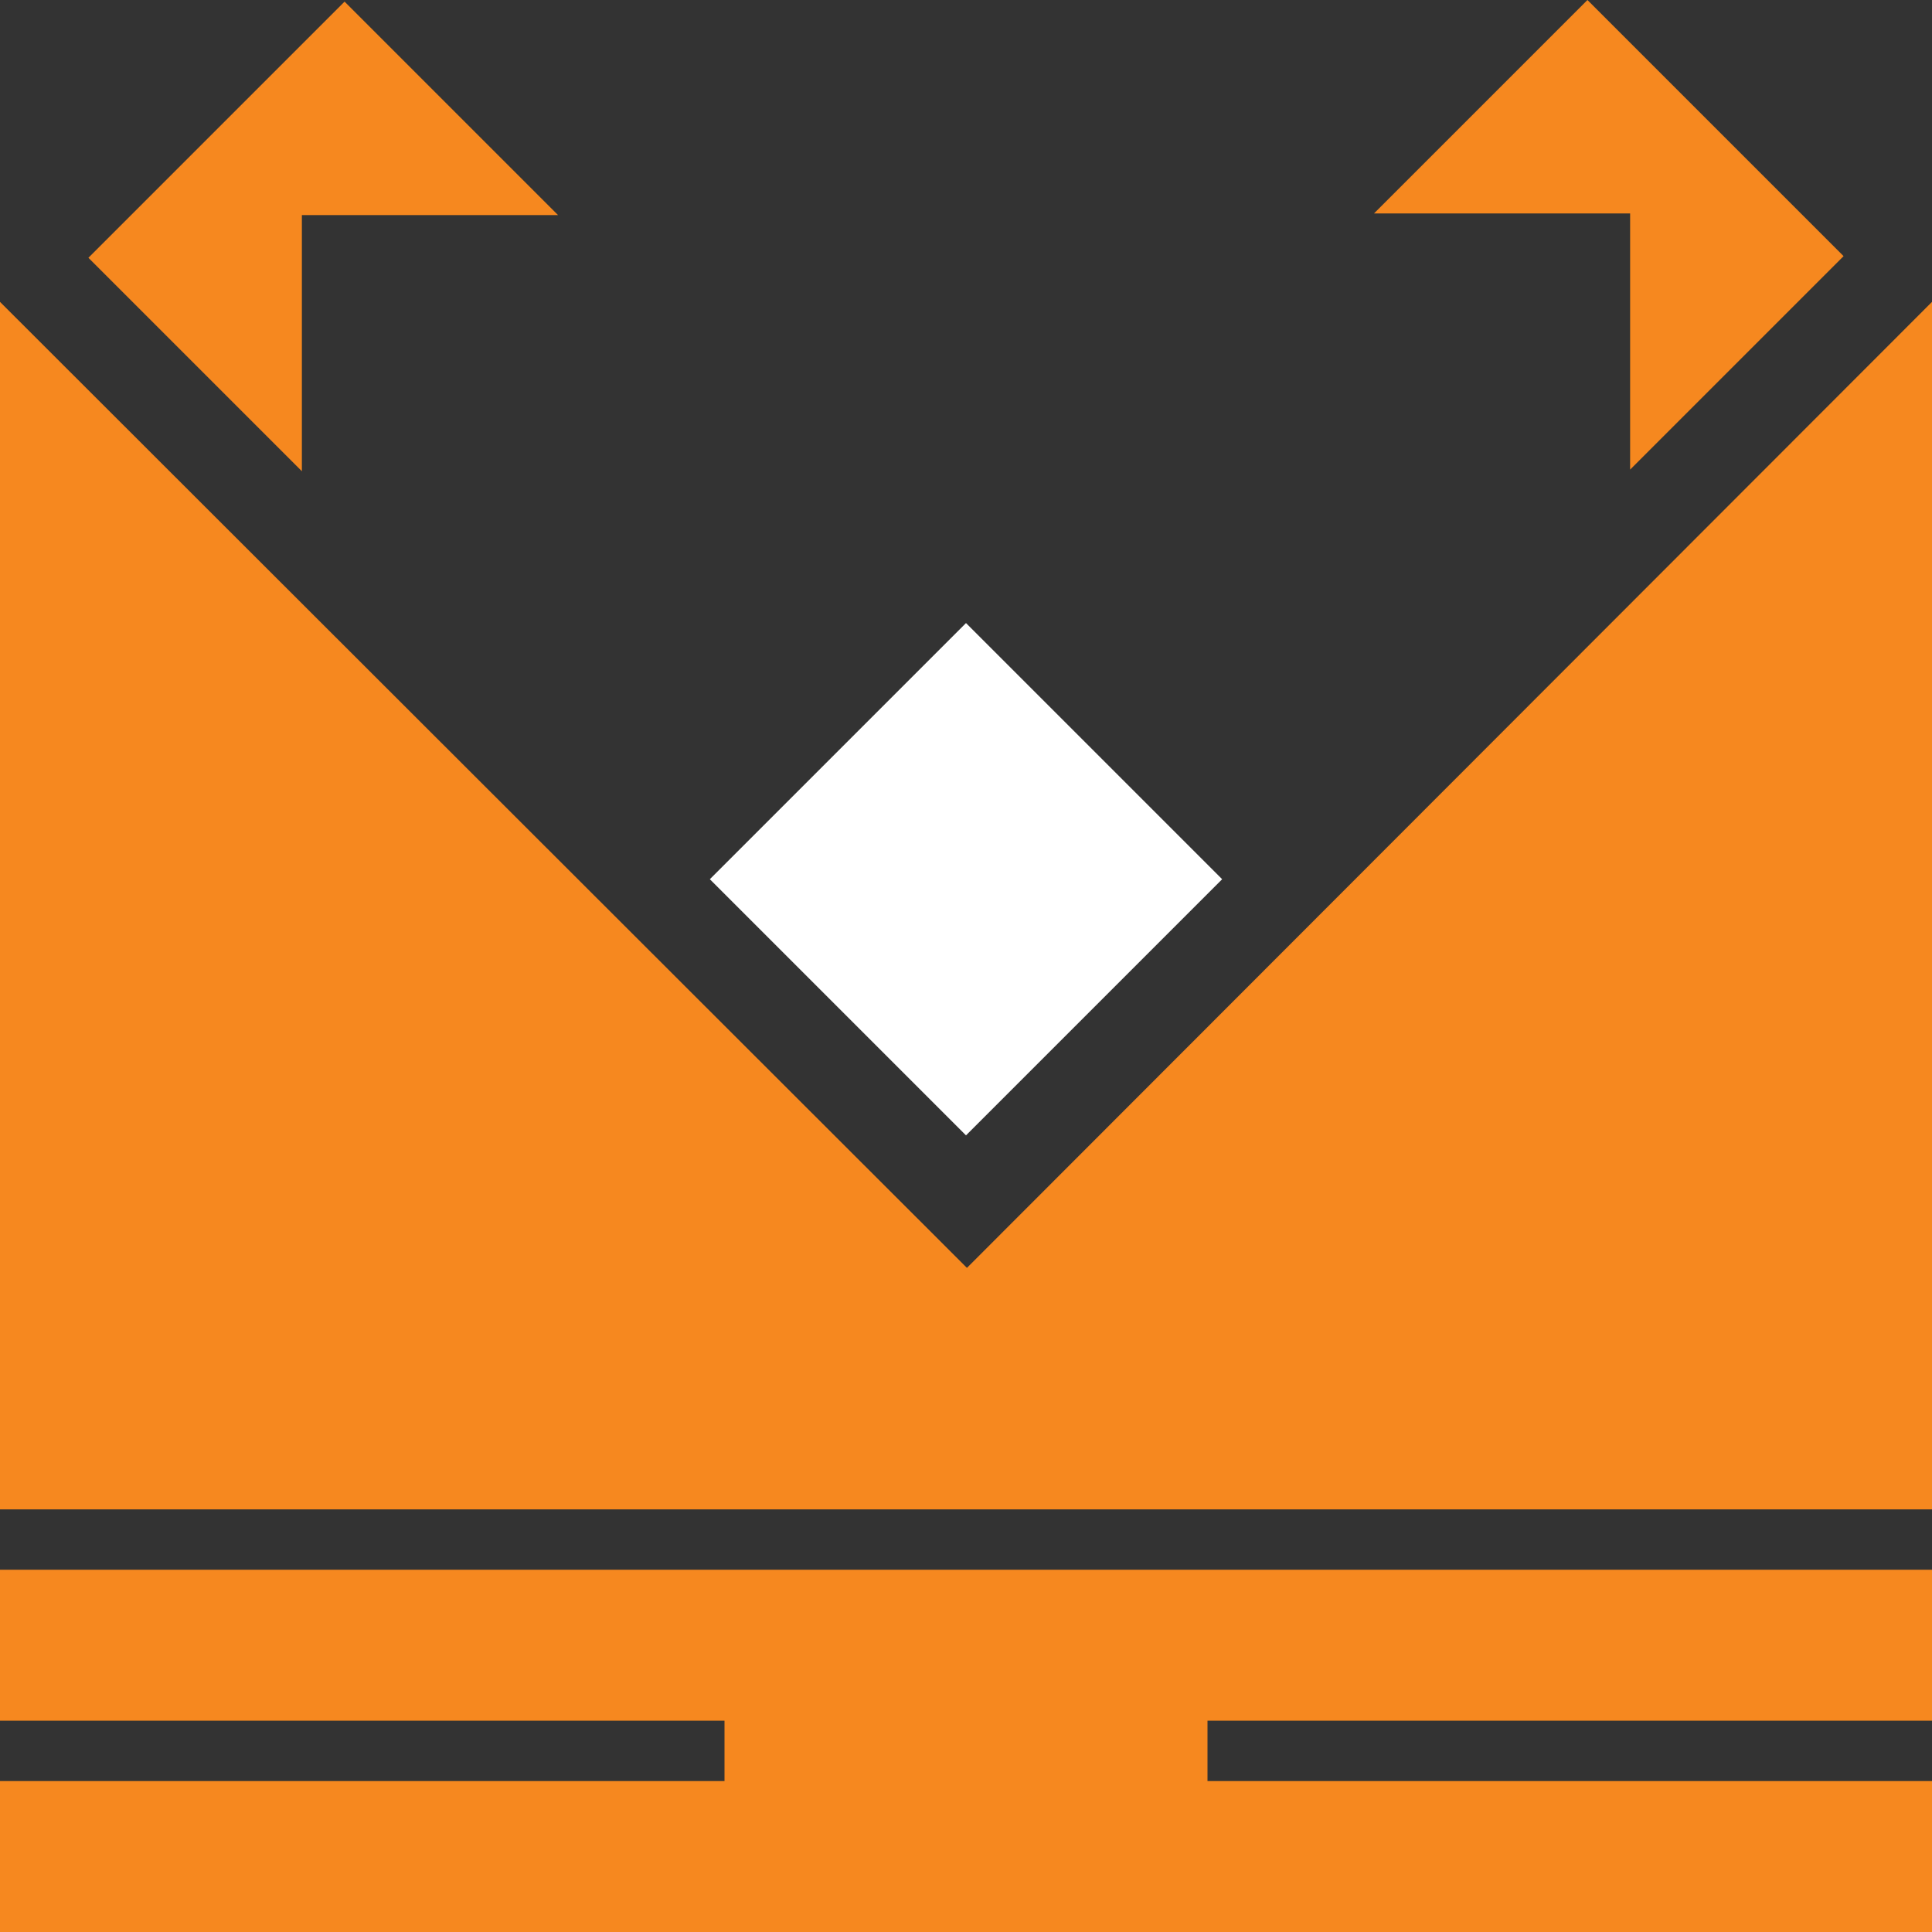
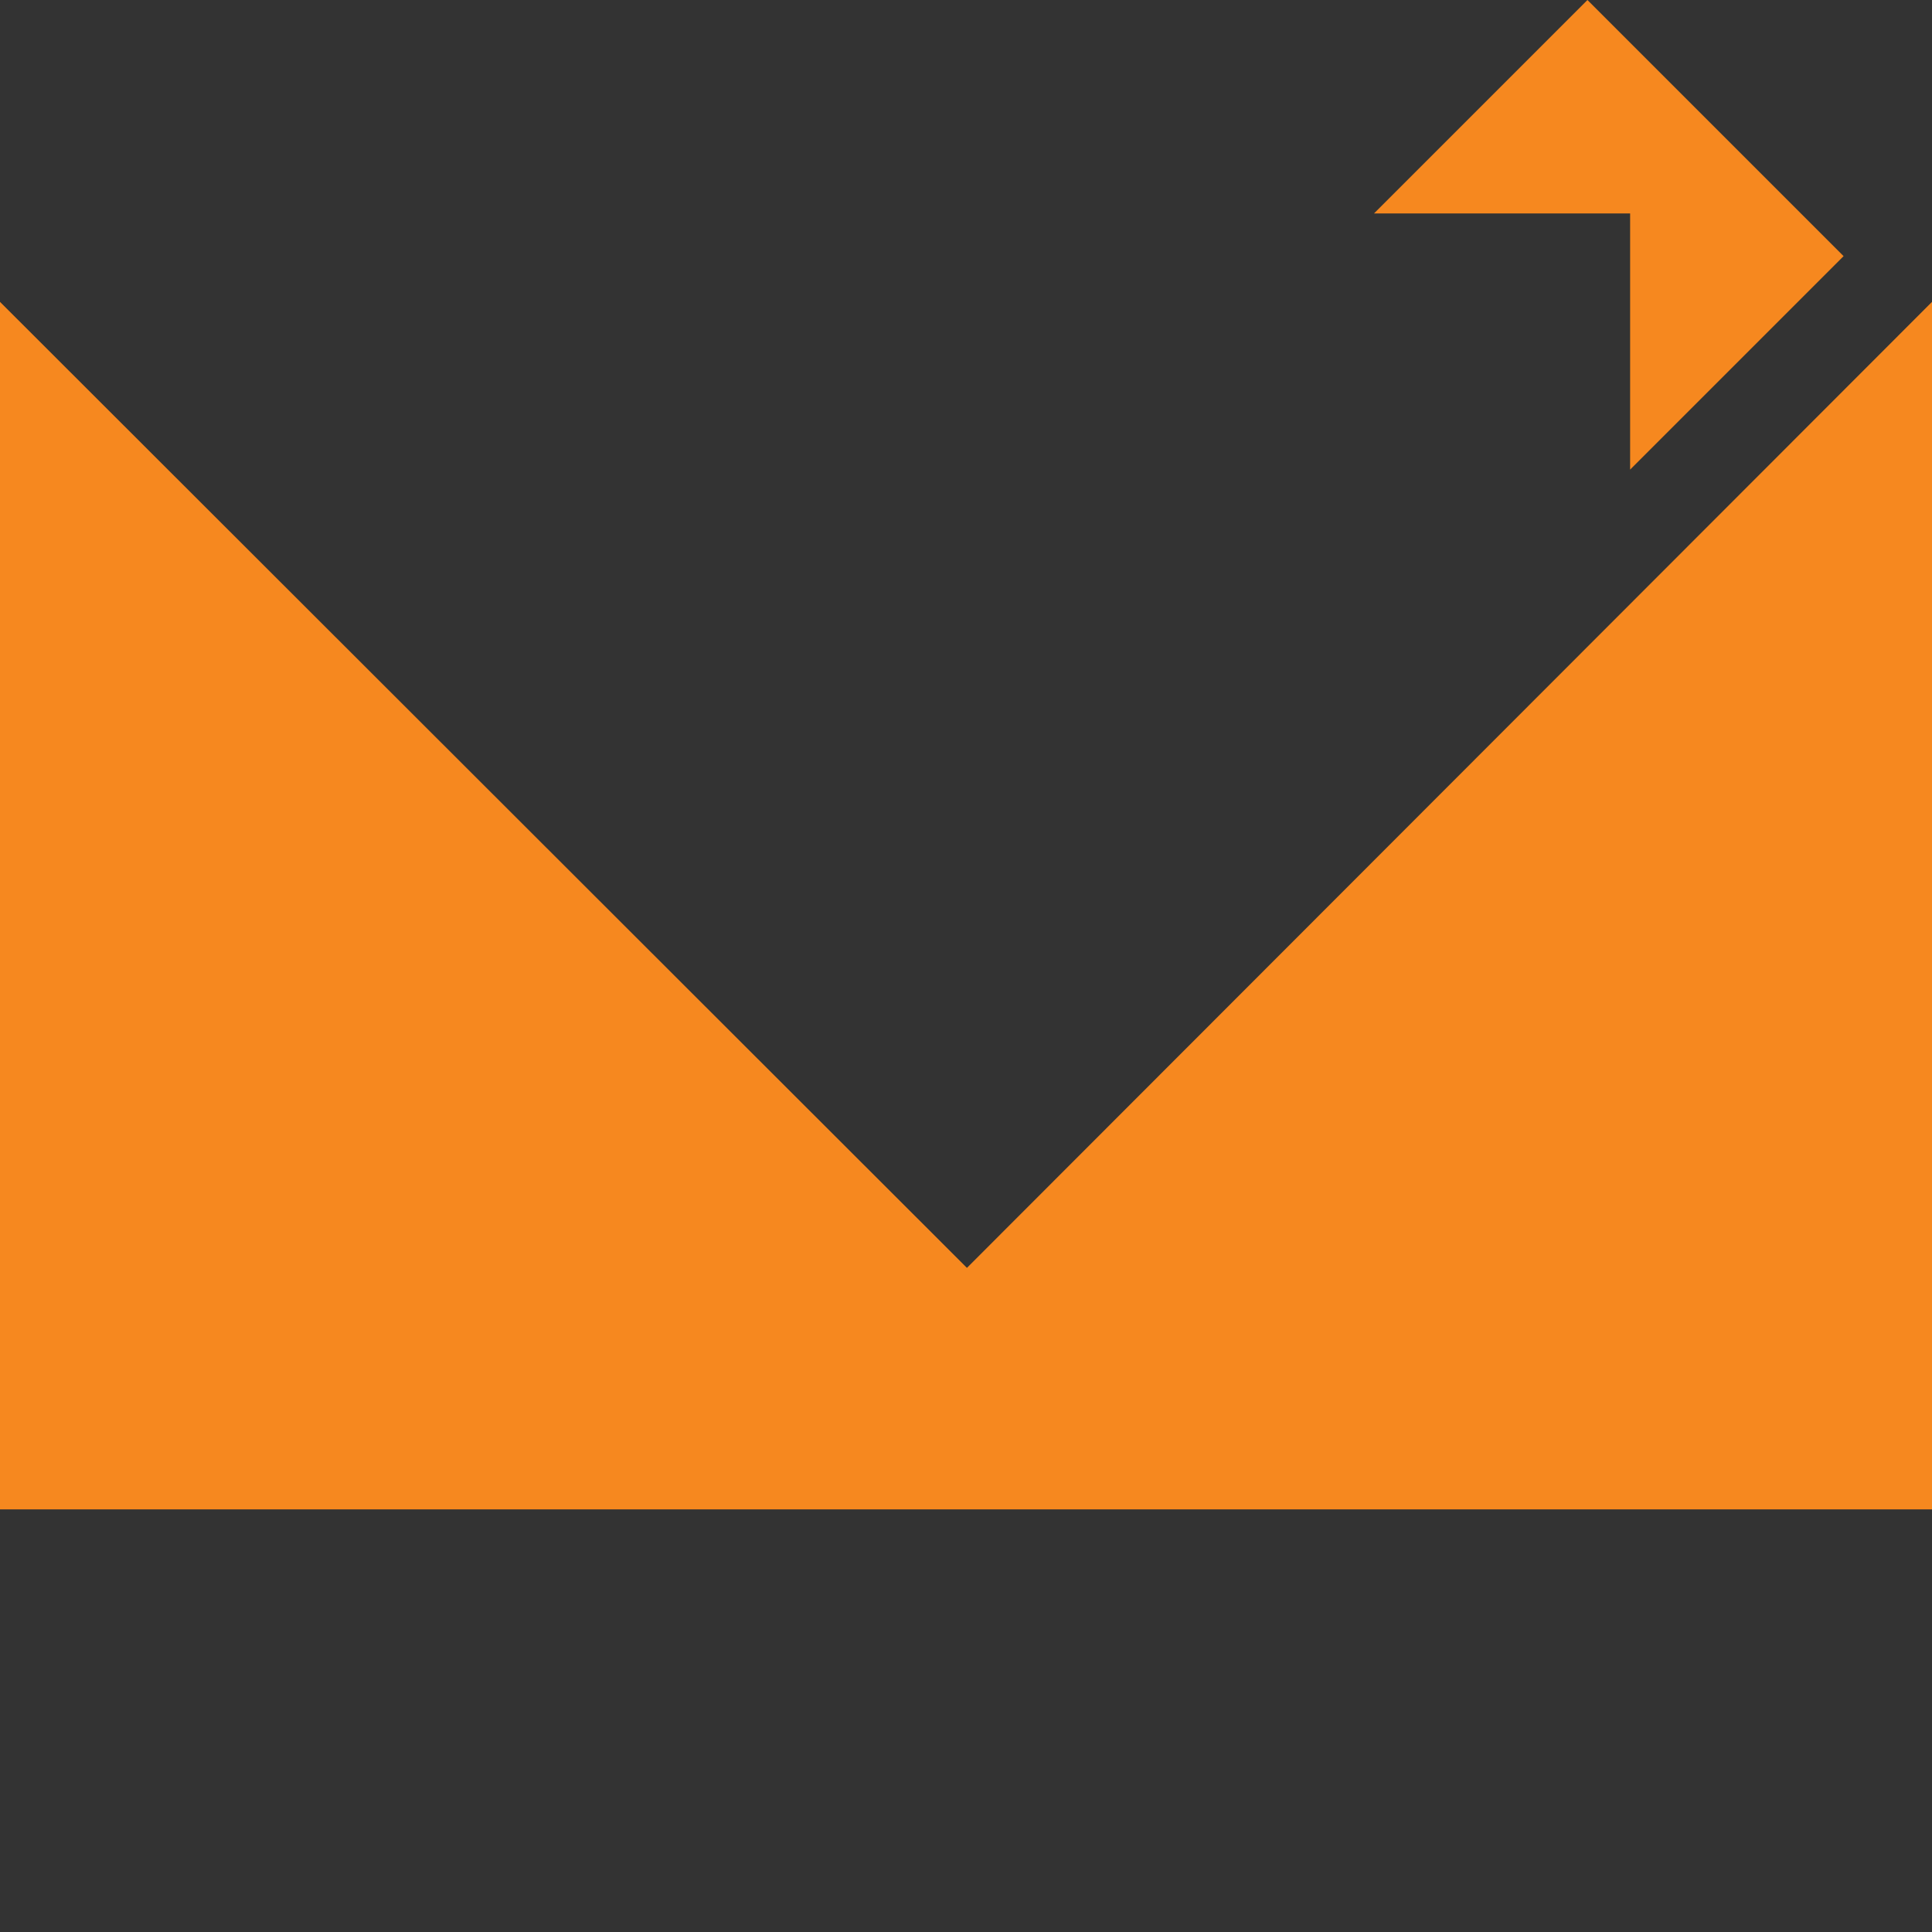
<svg xmlns="http://www.w3.org/2000/svg" id="shape" viewBox="0 0 1024 1024">
  <rect x="0" y="0" width="1024" height="1024" fill="#333333" stroke="none" />
  <defs>
    <style>.cls-1{fill:#fff;}.cls-2{fill:#f6881f;}</style>
  </defs>
-   <polygon class="cls-2" points="1024 1024 0 1024 0 944 384 944 384 912 0 912 0 832 1024 832 1024 912 640 912 640 944 1024 944 1024 1024" />
  <polygon class="cls-2" points="1024 160 512.5 672 0 160 0 800 1024 800 1024 160" />
-   <rect class="cls-1" x="416" y="370" width="192" height="192" transform="translate(-179.55 498.53) rotate(-45)" />
-   <polygon class="cls-2" points="46.86 136.62 182.63 .86 295.76 114 160 114 160 249.76 46.86 136.62" />
  <polygon class="cls-2" points="841.38 0 977.14 135.76 864 248.9 864 113.14 728.24 113.14 841.38 0" />
</svg>